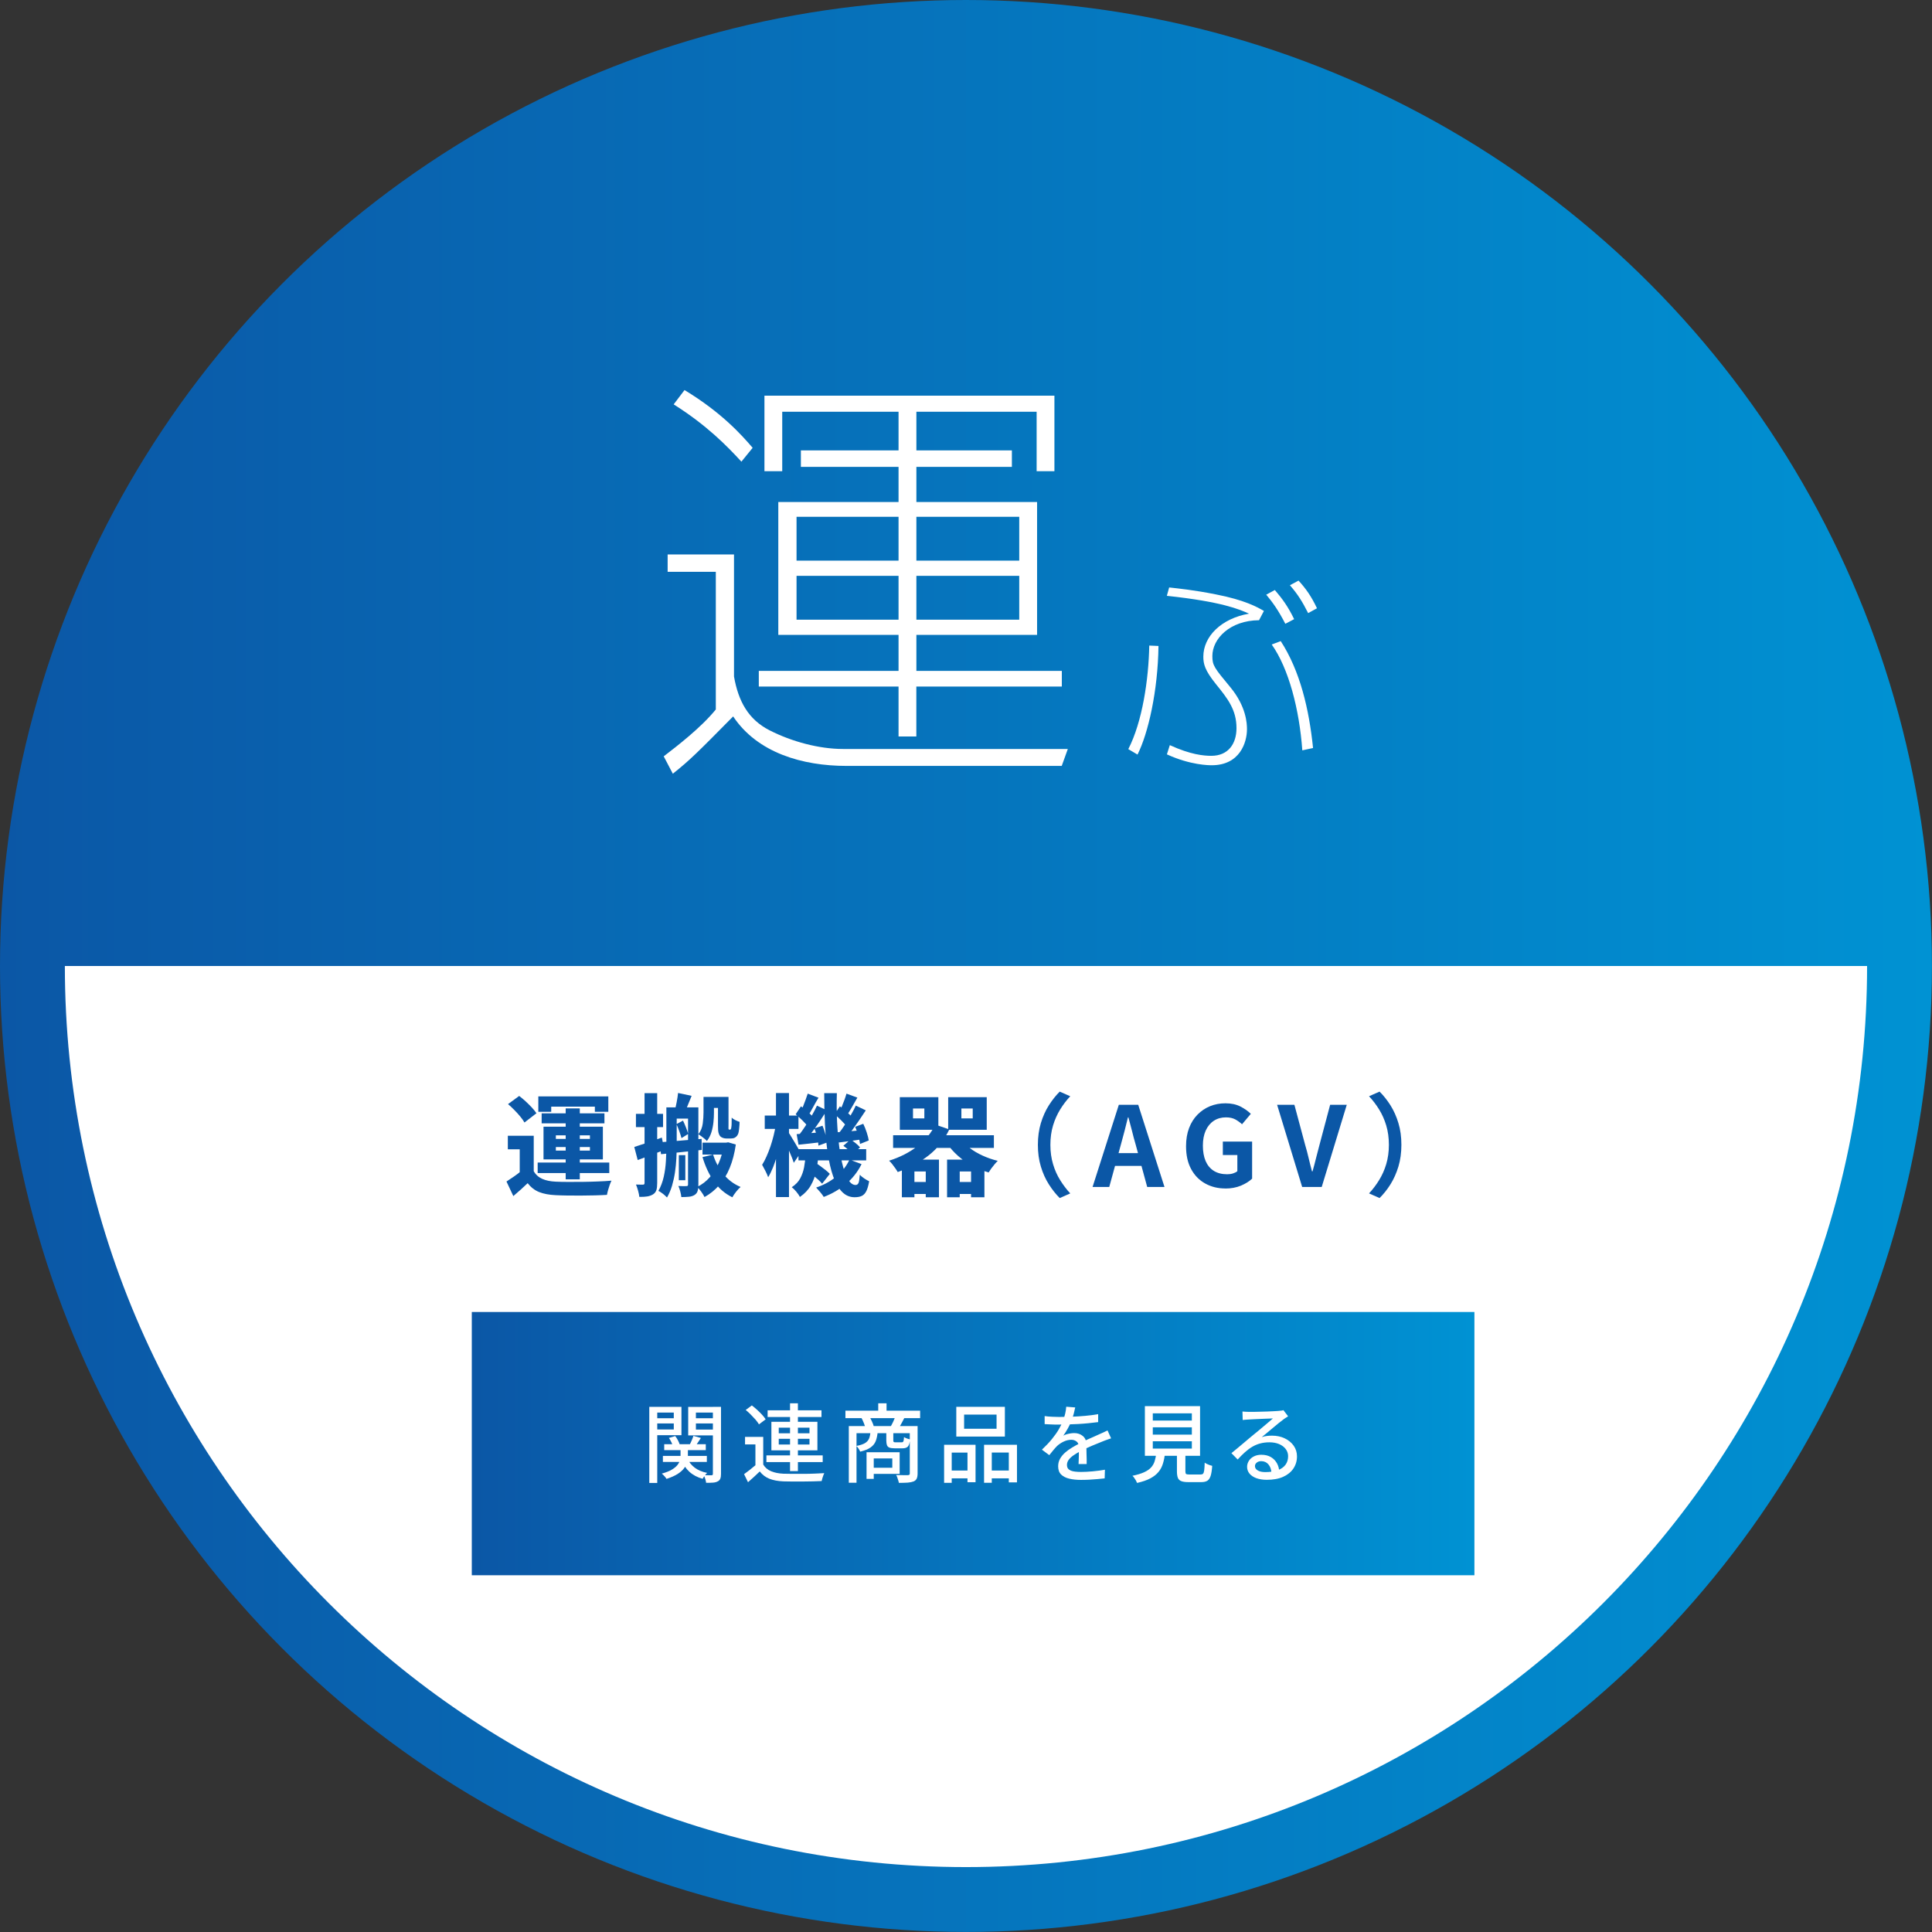
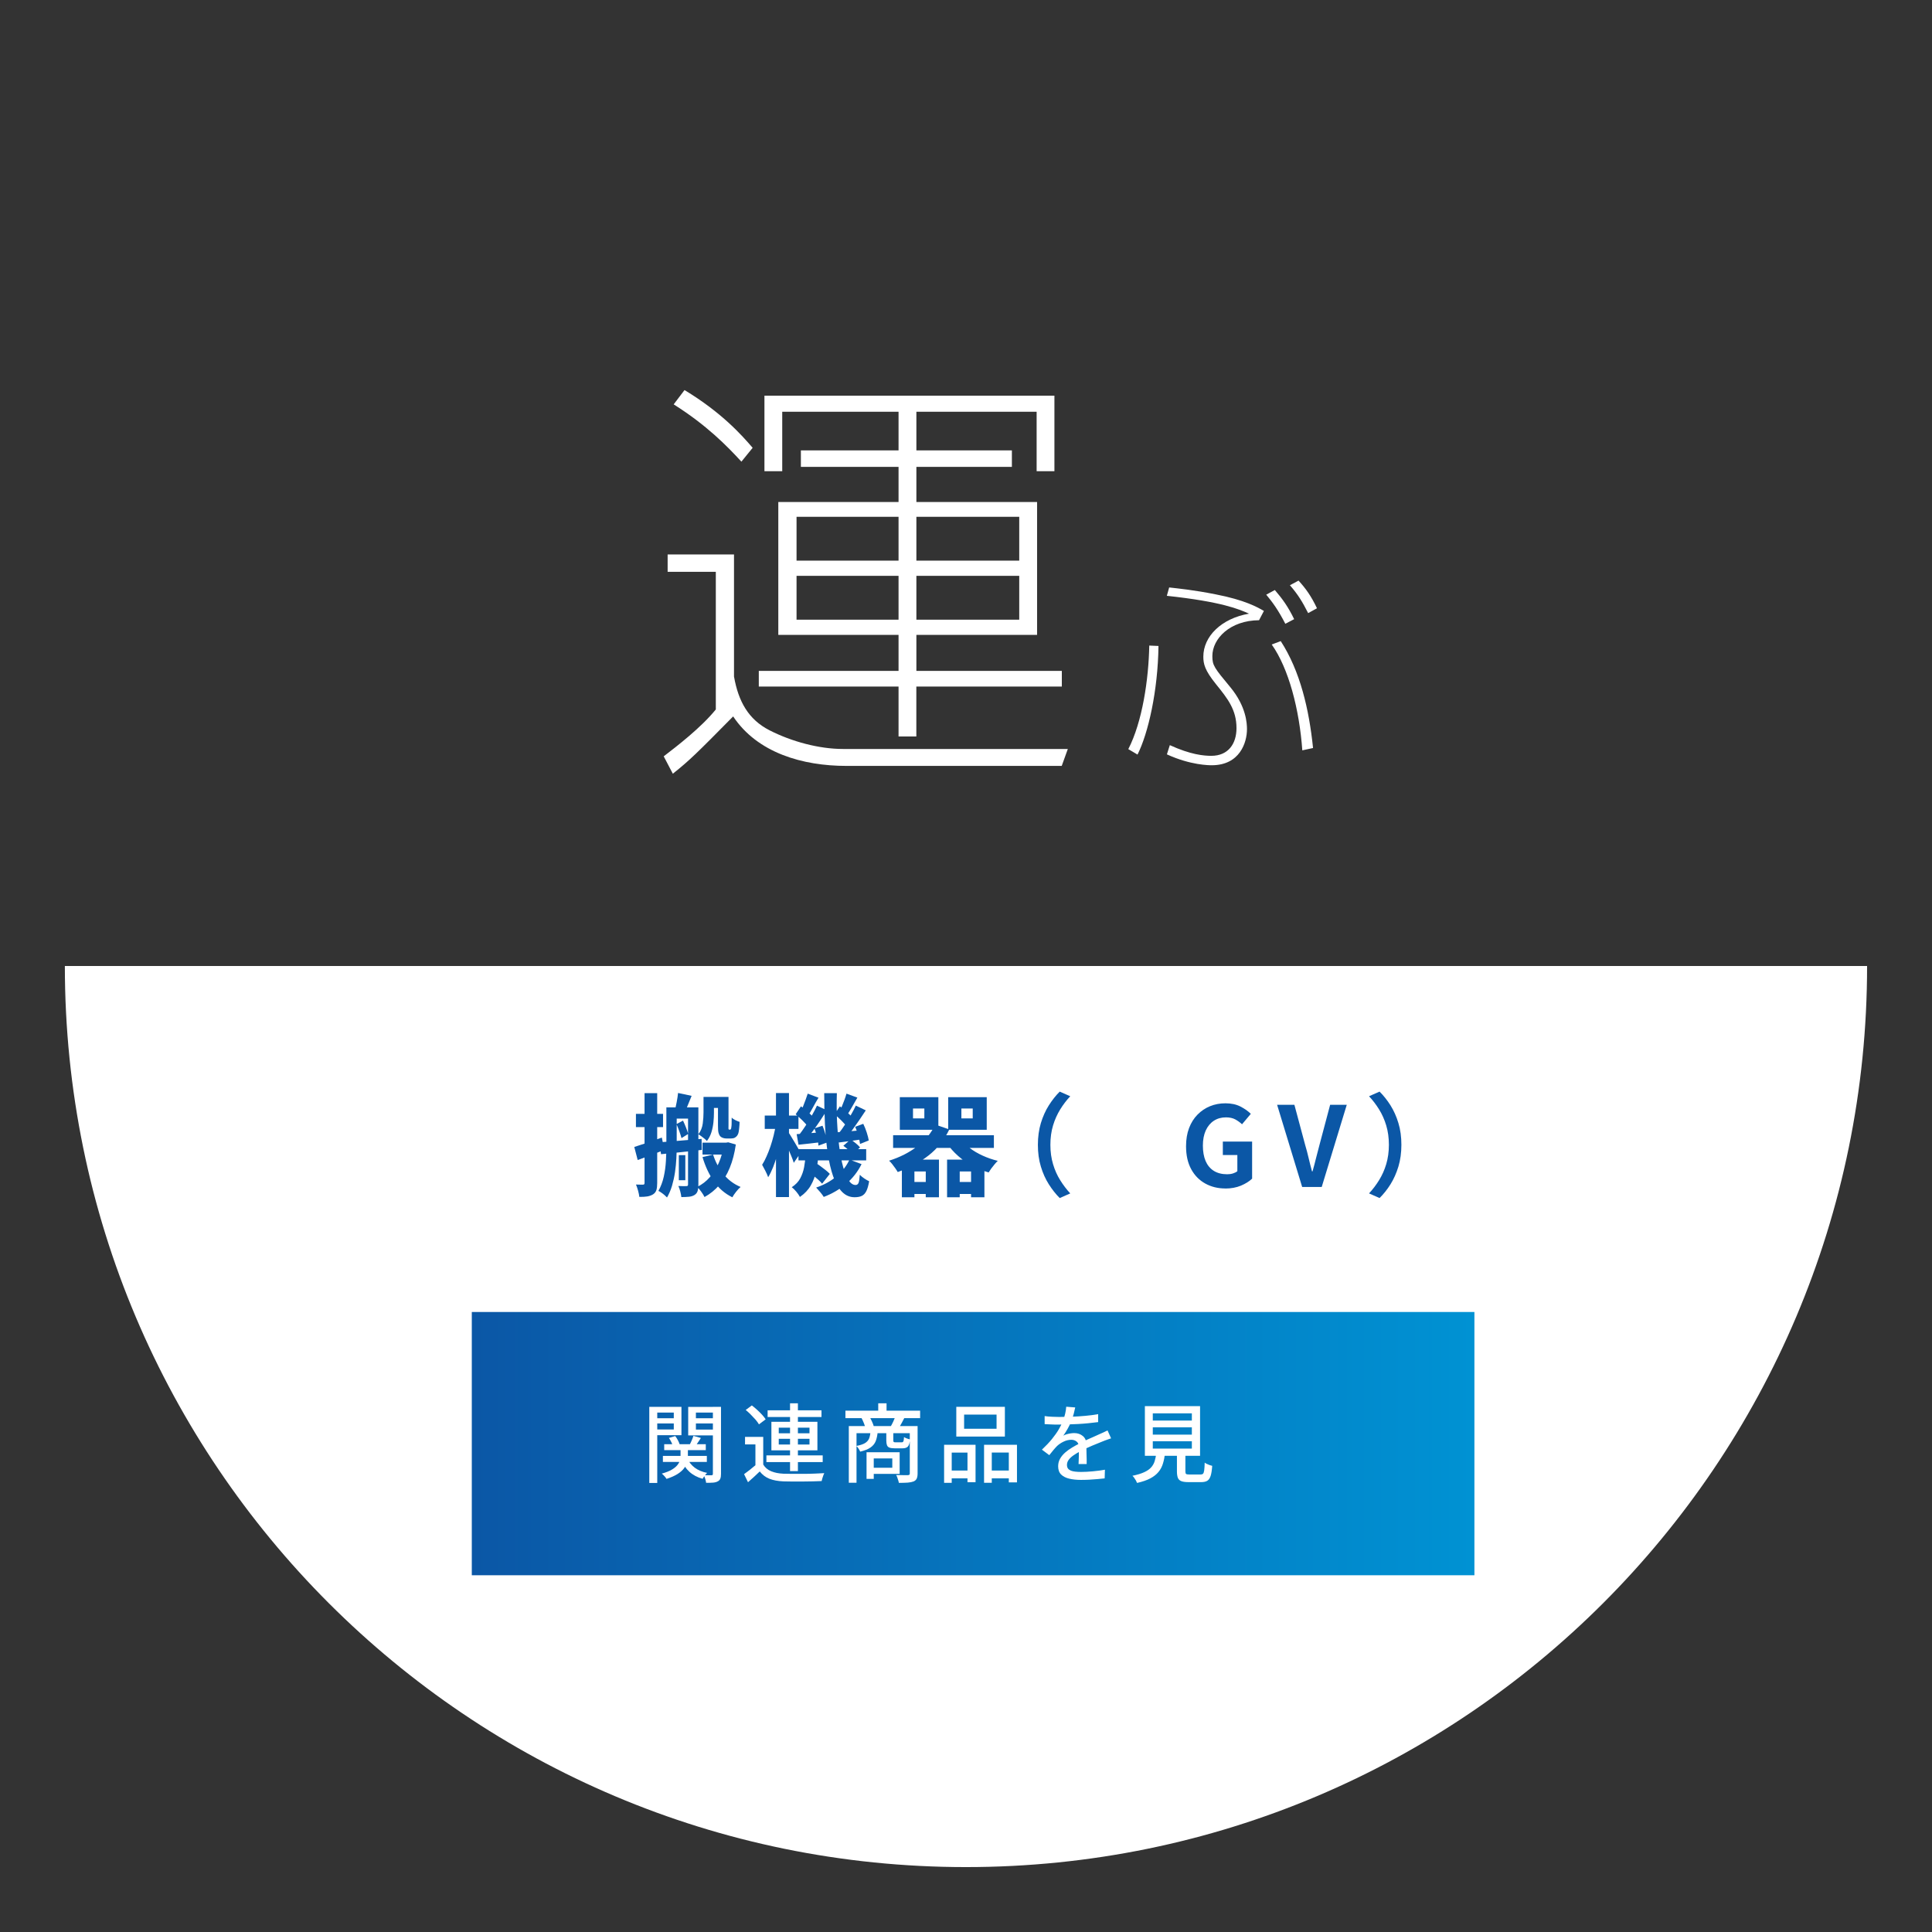
<svg xmlns="http://www.w3.org/2000/svg" xmlns:xlink="http://www.w3.org/1999/xlink" id="_文字" data-name="文字" viewBox="0 0 383.37 383.37">
  <rect x="0" y="0" width="383.37" height="383.37" fill="#333333" stroke="none" />
  <defs>
    <style>
      .cls-1 {
        fill: url(#_名称未設定グラデーション_3-2);
      }

      .cls-2 {
        fill: #fff;
      }

      .cls-3 {
        fill: #0b57a6;
      }

      .cls-4 {
        fill: url(#_名称未設定グラデーション_3);
      }
    </style>
    <linearGradient id="_名称未設定グラデーション_3" data-name="名称未設定グラデーション 3" x1="0" y1="191.68" x2="383.37" y2="191.68" gradientUnits="userSpaceOnUse">
      <stop offset="0" stop-color="#0b57a6" />
      <stop offset="1" stop-color="#0092d3" />
    </linearGradient>
    <linearGradient id="_名称未設定グラデーション_3-2" data-name="名称未設定グラデーション 3" x1="93.62" y1="286.46" x2="292.57" y2="286.46" xlink:href="#_名称未設定グラデーション_3" />
  </defs>
  <g>
-     <circle class="cls-4" cx="191.68" cy="191.68" r="191.68" />
    <path class="cls-2" d="M12.87,191.68c0,98.76,80.06,178.81,178.81,178.81s178.81-80.06,178.81-178.81H12.87Z" />
  </g>
  <g>
-     <path class="cls-3" d="M105.91,232.4c.39.69.95,1.19,1.68,1.52.73.33,1.62.51,2.69.56.67.03,1.47.05,2.4.05.93,0,1.91,0,2.94-.01,1.03-.01,2.04-.04,3.04-.08,1-.04,1.89-.09,2.68-.16-.12.22-.23.5-.35.83-.12.34-.23.68-.33,1.04-.1.36-.17.67-.22.95-.7.04-1.49.08-2.38.1-.89.02-1.8.04-2.74.04-.94,0-1.85,0-2.73-.01-.88-.01-1.66-.04-2.33-.07-1.28-.06-2.37-.26-3.26-.61-.89-.35-1.65-.94-2.3-1.77-.42.41-.87.82-1.33,1.24-.47.42-.97.86-1.51,1.32l-1.36-2.89c.45-.29.93-.61,1.44-.96.51-.35.99-.71,1.44-1.09h2.51ZM105.91,225.38v8.15h-2.78v-5.47h-2.36v-2.69h5.14ZM100.81,219.09l2.21-1.62c.42.32.85.68,1.29,1.08.44.4.84.81,1.22,1.21.38.41.68.79.92,1.14l-2.38,1.84c-.19-.35-.47-.74-.83-1.18-.36-.44-.76-.87-1.18-1.3-.42-.43-.84-.82-1.25-1.17ZM106.69,230.69h14.21v2.08h-14.21v-2.08ZM106.83,217.56h13.88v3.06h-2.67v-1.03h-8.66v1.03h-2.56v-3.06ZM107.48,220.92h12.46v1.99h-12.46v-1.99ZM107.85,223.57h11.78v6.49h-11.78v-6.49ZM110.3,225.29v.7h6.76v-.7h-6.76ZM110.3,227.61v.7h6.76v-.7h-6.76ZM112.25,219.94h2.8v14.08h-2.8v-14.08Z" />
    <path class="cls-3" d="M125.87,227.59c.7-.22,1.53-.49,2.5-.82.97-.33,1.96-.67,2.96-1.04l.5,2.45c-.89.35-1.79.7-2.7,1.05-.91.35-1.77.67-2.59.96l-.68-2.6ZM126.19,221.03h5.38v2.62h-5.38v-2.62ZM127.92,216.92h2.49v17.82c0,.58-.05,1.05-.16,1.4-.11.35-.32.63-.65.85-.32.2-.7.34-1.14.42-.44.07-.97.1-1.6.09-.03-.34-.11-.74-.24-1.21-.13-.47-.27-.89-.42-1.24.29.01.58.02.85.02h.57c.19,0,.28-.11.28-.33v-17.82ZM132.23,219.74h2.05v7.63c0,.77-.02,1.61-.07,2.51-.04.9-.14,1.82-.27,2.74-.14.93-.34,1.82-.59,2.68-.26.86-.59,1.63-.99,2.32-.12-.13-.28-.28-.48-.46-.2-.18-.42-.34-.65-.5-.23-.16-.42-.28-.58-.35.48-.85.83-1.78,1.06-2.81.23-1.03.37-2.08.43-3.15.06-1.07.09-2.07.09-2.98v-7.63ZM130.87,226.67c.71-.06,1.52-.12,2.43-.19.9-.07,1.86-.15,2.87-.24,1.01-.09,2.03-.18,3.05-.25l.04,2.19c-1.41.16-2.83.31-4.25.46-1.42.15-2.7.28-3.84.39l-.31-2.36ZM133.26,219.74h4.35v2.23h-4.35v-2.23ZM134.55,216.88l2.69.57c-.28.66-.55,1.32-.81,1.98-.26.66-.51,1.23-.74,1.69l-1.84-.57c.15-.52.28-1.13.42-1.83.13-.69.23-1.31.28-1.85ZM134.24,223.06l1.29-.7c.2.42.4.89.6,1.39.2.5.34.92.43,1.26l-1.33.83c-.09-.35-.23-.79-.42-1.32-.19-.53-.38-1.02-.57-1.45ZM136.53,219.74h2.05v15.32c0,.51-.05.93-.15,1.27-.1.34-.31.6-.61.79-.31.19-.67.31-1.09.35-.42.04-.93.07-1.53.07-.03-.31-.1-.67-.21-1.1-.11-.43-.24-.8-.38-1.1.35.01.68.03.99.03.31,0,.53,0,.65-.01.19,0,.28-.11.28-.33v-15.28ZM134.7,229.21h1.29v4.98h-1.29v-4.98ZM143.64,226.74h.44l.42-.07,1.51.44c-.25,1.73-.65,3.27-1.2,4.61-.55,1.34-1.25,2.49-2.09,3.45-.84.96-1.81,1.75-2.92,2.36-.15-.31-.36-.66-.65-1.06-.28-.4-.56-.72-.82-.95.95-.45,1.78-1.09,2.5-1.9.72-.82,1.32-1.77,1.8-2.87.48-1.1.82-2.31,1.01-3.62v-.39ZM139.62,217.66h2.05v3.13c0,.58-.03,1.21-.1,1.89-.07.68-.2,1.34-.4,1.99-.2.65-.5,1.23-.9,1.74-.1-.13-.26-.28-.48-.46-.22-.17-.43-.34-.65-.5-.21-.16-.4-.28-.56-.37.48-.64.77-1.36.87-2.14.1-.79.15-1.52.15-2.19v-3.08ZM139.4,226.74h5.09v2.36h-5.09v-2.36ZM141.5,229.1c.45,1.44,1.14,2.73,2.05,3.87.92,1.14,2.05,1.99,3.41,2.56-.28.23-.58.55-.9.96-.32.41-.57.77-.74,1.09-1.49-.73-2.71-1.79-3.67-3.17-.96-1.38-1.71-2.99-2.25-4.81l2.1-.5ZM140.69,217.66h2.84v2.19h-2.84v-2.19ZM142.48,217.66h2.08v5.68c0,.19,0,.35-.01.47,0,.12,0,.2.01.23.03.07.07.11.13.11h.18c.07,0,.12-.02.13-.07.03-.03.05-.08.08-.15.02-.07.04-.18.05-.33.03-.17.05-.42.05-.73,0-.31.01-.68.01-1.1.19.19.43.36.73.5.3.15.58.26.84.35-.01.42-.04.85-.09,1.29-.04.44-.09.75-.15.94-.06.19-.14.35-.24.49-.1.14-.23.26-.39.36-.12.09-.26.15-.44.17-.17.03-.34.04-.48.04h-.85c-.22,0-.44-.04-.66-.11-.22-.07-.41-.19-.57-.35-.15-.19-.25-.42-.32-.7-.07-.28-.1-.75-.1-1.42v-5.68Z" />
    <path class="cls-3" d="M153.94,223.24l1.46.5c-.12.85-.27,1.73-.47,2.65s-.42,1.83-.68,2.72c-.26.9-.54,1.73-.84,2.49-.31.77-.63,1.43-.98,2-.13-.38-.32-.8-.56-1.27-.24-.47-.46-.87-.64-1.2.31-.48.6-1.03.87-1.65.28-.62.54-1.28.78-1.99.24-.71.45-1.43.63-2.16.18-.74.32-1.43.43-2.09ZM151.75,221.36h6.69v2.65h-6.69v-2.65ZM153.98,216.9h2.58v20.64h-2.58v-20.64ZM156.45,224.7c.12.15.29.4.51.78.23.37.47.78.74,1.22.27.44.51.86.72,1.24.21.38.36.65.45.81l-1.36,1.99c-.1-.34-.24-.73-.43-1.19-.18-.46-.38-.93-.59-1.41-.21-.48-.42-.93-.61-1.36-.2-.42-.36-.77-.49-1.03l1.05-1.05ZM159.84,229.21h2.56c-.09,1.11-.24,2.17-.45,3.19-.21,1.02-.57,1.97-1.07,2.84-.5.87-1.22,1.63-2.15,2.27-.16-.31-.4-.65-.71-1.03-.31-.38-.62-.68-.91-.9.76-.5,1.32-1.08,1.68-1.76.36-.68.62-1.41.77-2.21.15-.79.24-1.6.28-2.42ZM157.89,221.1l1.05-1.57c.45.32.92.7,1.41,1.13.49.43.85.81,1.08,1.15l-1.09,1.81c-.23-.36-.59-.78-1.08-1.26-.49-.47-.94-.89-1.37-1.26ZM158.07,225.05c.64-.04,1.38-.1,2.23-.16.85-.07,1.73-.13,2.65-.21l.07,1.95c-.79.1-1.57.2-2.34.28-.77.09-1.52.17-2.23.24l-.37-2.1ZM158.44,228.03h13.44v2.23h-13.44v-2.23ZM162.11,219.39l1.97.94c-.41.64-.85,1.32-1.32,2.02-.47.71-.94,1.38-1.41,2.01-.47.63-.91,1.2-1.33,1.69l-1.49-.81c.41-.51.83-1.11,1.28-1.79.44-.68.87-1.38,1.28-2.09.41-.71.75-1.37,1.03-1.98ZM160.28,217.01l2.14.81c-.38.61-.74,1.25-1.09,1.9s-.67,1.21-.96,1.66l-1.53-.68c.17-.35.35-.74.52-1.17.17-.43.34-.87.5-1.31.16-.44.3-.85.42-1.21ZM160.23,232.38l1.46-1.73c.34.2.69.44,1.07.72.38.28.74.55,1.08.82.34.27.62.52.82.75l-1.53,1.95c-.19-.25-.45-.52-.79-.82-.34-.3-.69-.6-1.05-.9-.36-.3-.72-.56-1.07-.8ZM161.61,223.9l1.6-.52c.23.54.43,1.12.6,1.74.17.62.27,1.15.32,1.58l-1.73.63c-.01-.47-.1-1.02-.25-1.66-.15-.64-.33-1.23-.54-1.77ZM168.58,230.1l2.38.9c-.76,1.53-1.79,2.84-3.08,3.93-1.3,1.09-2.77,1.95-4.42,2.58-.16-.26-.39-.58-.7-.95-.31-.37-.58-.67-.81-.91,1.54-.52,2.89-1.26,4.03-2.22,1.14-.95,2.01-2.07,2.59-3.33ZM163.55,216.92h2.51c-.06,1.94-.04,3.81.04,5.61.09,1.8.23,3.47.43,5s.45,2.87.77,4.01c.31,1.14.68,2.03,1.09,2.66.42.63.88.94,1.39.94.26,0,.45-.13.57-.39.12-.26.2-.81.26-1.64.25.26.55.51.9.74.35.23.67.42.96.55-.15.85-.33,1.49-.56,1.95-.23.45-.52.77-.89.95-.36.18-.85.27-1.44.27-.98,0-1.82-.37-2.52-1.1-.71-.74-1.29-1.76-1.74-3.06-.45-1.3-.81-2.83-1.07-4.57-.26-1.74-.44-3.63-.55-5.65-.1-2.03-.15-4.11-.15-6.25ZM165.61,221.1l1.05-1.57c.44.32.9.7,1.39,1.13.49.43.86.81,1.1,1.15l-1.09,1.81c-.25-.36-.61-.78-1.09-1.26-.48-.47-.93-.89-1.36-1.26ZM166.03,224.68c.66-.04,1.4-.1,2.22-.17.82-.07,1.69-.15,2.59-.22l.07,1.81c-.79.12-1.55.23-2.3.33-.74.1-1.46.2-2.16.28l-.42-2.03ZM169.83,219.39l1.97.94c-.39.61-.82,1.25-1.27,1.9-.45.66-.9,1.29-1.34,1.9-.44.61-.87,1.14-1.28,1.6l-1.49-.83c.39-.48.8-1.04,1.21-1.68.42-.64.82-1.3,1.21-1.97.39-.67.72-1.29.98-1.86ZM167.97,217.01l2.16.79c-.36.63-.73,1.26-1.08,1.89-.36.63-.69,1.17-.99,1.61l-1.53-.68c.19-.33.37-.71.55-1.13.17-.42.34-.84.5-1.28.16-.44.29-.84.39-1.2ZM167.36,227.35l1.42-1.25c.34.22.68.47,1.04.77.36.29.64.56.84.81l-1.49,1.36c-.19-.25-.46-.53-.81-.85-.35-.32-.69-.6-1.01-.83ZM169.7,223.59l1.6-.59c.26.54.49,1.11.69,1.73.2.61.33,1.14.4,1.57l-1.73.7c-.06-.45-.17-1-.35-1.64-.17-.64-.38-1.23-.61-1.77Z" />
    <path class="cls-3" d="M185.57,223.15l2.8.96c-.96,2.05-2.33,3.77-4.1,5.16-1.77,1.38-3.81,2.48-6.13,3.3-.12-.2-.27-.45-.47-.73-.2-.28-.41-.57-.63-.85-.23-.28-.43-.51-.62-.67,2.13-.67,3.99-1.62,5.6-2.84,1.6-1.22,2.79-2.67,3.56-4.33ZM177.22,225.27h20v2.51h-20v-2.51ZM178.55,217.71h7.65v6.47h-7.65v-6.47ZM178.95,230.1h7.37v7.48h-2.62v-5.12h-2.25v5.12h-2.49v-7.48ZM180.3,234.54h4.68v2.38h-4.68v-2.38ZM181.17,219.96v1.97h2.25v-1.97h-2.25ZM190.6,225.91c.45.67,1.05,1.29,1.8,1.87.75.58,1.6,1.08,2.56,1.52s1.96.79,3.03,1.05c-.19.18-.4.4-.63.68-.23.28-.46.56-.67.85-.21.29-.38.55-.51.77-1.17-.33-2.26-.78-3.28-1.33-1.02-.55-1.95-1.21-2.8-1.96-.85-.75-1.57-1.57-2.19-2.46l2.69-.98ZM187.93,230.1h7.41v7.48h-2.65v-5.12h-2.25v5.12h-2.51v-7.48ZM188.15,217.71h7.65v6.47h-7.65v-6.47ZM189.24,234.54h4.7v2.38h-4.7v-2.38ZM190.77,219.96v1.97h2.25v-1.97h-2.25Z" />
  </g>
  <g>
    <path class="cls-2" d="M145.65,110.04v24.2c.86,4.91,2.84,8.53,7.06,10.68,4.39,2.24,9.82,3.7,14.56,3.7h44.62l-1.21,3.36h-42.72c-8.7,0-17.66-2.58-22.48-9.82-7.15,7.24-8.61,8.7-11.97,11.37l-1.81-3.45c2.58-1.98,7.41-5.68,10.34-9.3v-27.31h-9.56v-3.45h13.18ZM147.12,91.61c-2.84-3.1-6.89-7.24-13.44-11.37l2.15-2.84c7.41,4.48,11.37,8.96,13.52,11.46l-2.24,2.76ZM210.69,136.23h-28.86v9.91h-3.53v-9.91h-27.73v-3.1h27.73v-7.15h-23.86v-26.36h23.86v-6.98h-19.38v-3.27h19.38v-7.67h-23.08v11.8h-3.53v-14.99h57.54v14.99h-3.53v-11.8h-23.86v7.67h18.95v3.27h-18.95v6.98h23.95v26.36h-23.95v7.15h28.86v3.1ZM178.3,102.55h-20.24v8.7h20.24v-8.7ZM178.3,114.26h-20.24v8.7h20.24v-8.7ZM202.25,102.55h-20.41v8.7h20.41v-8.7ZM202.25,114.26h-20.41v8.7h20.41v-8.7Z" />
    <path class="cls-2" d="M223.89,148.65c2.79-5.41,4.04-13.85,4.16-20.55l1.83.08c-.12,8.94-2.04,17.35-4.16,21.55l-1.83-1.08ZM249.85,123.07c-5.78.04-9.28,3.66-9.28,7.11,0,1.87.37,2.33,3.58,6.2,3.16,3.83,3.29,7.2,3.29,8.32,0,2.62-1.41,7.15-6.99,7.15-.5,0-4.2,0-8.9-2.16l.58-1.83c4.16,1.91,6.78,2.12,8.24,2.12,3.33,0,4.99-2.37,4.99-5.49,0-3.66-1.75-5.86-4.08-8.74-2.21-2.75-2.5-3.99-2.5-5.45,0-3.99,3.54-7.57,9.07-8.53-1.96-.87-5.37-2.37-16.31-3.54l.46-1.66c1.83.21,4.87.5,9.23,1.37,5.78,1.12,8.28,2.54,9.57,3.29l-.96,1.83ZM255.05,123.78c-1.37-2.66-2.5-4.24-3.79-5.78l1.71-.92c1.54,1.79,2.66,3.37,3.83,5.78l-1.75.92ZM258.42,148.9c-.58-8.11-2.7-16.26-6.07-21.01l1.79-.67c3.83,5.91,5.62,13.48,6.41,21.21l-2.12.46ZM259.58,121.66c-1.17-2.29-2-3.66-3.62-5.53l1.71-.92c1.41,1.54,2.5,3.04,3.66,5.49l-1.75.96Z" />
  </g>
  <g>
    <rect class="cls-1" x="93.62" y="260.34" width="198.95" height="52.24" />
    <g>
      <path class="cls-2" d="M128.84,279.16h1.58v15.1h-1.58v-15.1ZM129.66,281.42h4.56v1.04h-4.56v-1.04ZM129.81,279.16h5.41v5.63h-5.41v-1.14h3.89v-3.35h-3.89v-1.14ZM135.05,287.15h1.45v1.75c0,.39-.05.78-.15,1.2-.1.41-.3.82-.59,1.22-.29.4-.71.78-1.28,1.15-.56.36-1.3.69-2.22.99-.09-.16-.23-.34-.42-.55s-.36-.38-.52-.5c.83-.23,1.49-.49,1.98-.78.49-.29.87-.6,1.12-.92.25-.32.42-.63.5-.95.08-.32.12-.61.12-.87v-1.73ZM131.54,288.9h8.72v1.19h-8.72v-1.19ZM131.8,286.58h8.25v1.17h-8.25v-1.17ZM132.73,285.33l1.26-.37c.19.25.37.53.54.85.16.32.28.59.35.83l-1.33.41c-.06-.24-.16-.52-.31-.84-.15-.32-.32-.61-.51-.88ZM136.41,289.41c.31.73.79,1.33,1.45,1.83.66.49,1.48.84,2.46,1.03-.16.14-.32.32-.49.55-.17.23-.31.44-.41.62-1.05-.29-1.93-.76-2.63-1.4-.7-.64-1.22-1.43-1.56-2.35l1.19-.27ZM142.29,279.16v1.14h-4.2v3.37h4.2v1.16h-5.73v-5.66h5.73ZM137.6,284.92l1.48.42c-.23.33-.44.65-.65.98-.21.32-.4.6-.58.84l-1.05-.39c.15-.27.3-.58.45-.93.15-.35.27-.66.35-.92ZM137.48,281.42h4.59v1.04h-4.59v-1.04ZM141.47,279.16h1.6v13.28c0,.41-.04.73-.14.97-.09.24-.26.42-.51.54-.24.14-.55.22-.93.25-.38.03-.84.04-1.37.04-.02-.2-.08-.46-.17-.76-.09-.3-.19-.55-.29-.76.33.01.64.02.94.02h.59c.1,0,.17-.02.21-.07.04-.05.06-.12.06-.24v-13.28Z" />
      <path class="cls-2" d="M151.45,290.61c.36.6.88,1.04,1.56,1.33.67.28,1.49.45,2.44.49.49.01,1.08.02,1.78.03.7,0,1.43,0,2.19,0,.76,0,1.51-.02,2.24-.05.73-.03,1.36-.06,1.9-.09-.06.11-.12.26-.19.45s-.13.38-.19.58c-.06.2-.1.38-.14.54-.5.02-1.08.04-1.74.06s-1.35.03-2.07.03c-.71,0-1.4,0-2.07,0-.66-.01-1.24-.02-1.74-.03-1.08-.05-1.99-.22-2.75-.52-.75-.3-1.39-.78-1.91-1.45-.36.35-.73.7-1.11,1.05-.38.35-.79.71-1.22,1.09l-.78-1.6c.36-.26.75-.56,1.17-.88.42-.33.82-.66,1.21-1h1.41ZM151.45,285.12v6.14h-1.55v-4.64h-2.06v-1.5h3.6ZM147.97,279.78l1.22-.9c.34.26.69.55,1.05.88.36.32.68.65.98.97s.53.63.71.91l-1.33,1c-.16-.28-.38-.59-.67-.93-.29-.33-.61-.67-.95-1.01s-.68-.65-1.01-.92ZM152.08,288.79h11.17v1.33h-11.17v-1.33ZM152.32,279.85h10.69v1.33h-10.69v-1.33ZM153.07,282.13h9.13v5.66h-9.13v-5.66ZM154.53,283.29v1.12h6.1v-1.12h-6.1ZM154.53,285.5v1.14h6.1v-1.14h-6.1ZM156.77,278.46h1.56v13.45h-1.56v-13.45Z" />
      <path class="cls-2" d="M167.76,279.92h14.82v1.48h-14.82v-1.48ZM168.43,282.98h12.94v1.41h-11.41v9.83h-1.53v-11.24ZM172.71,284.12h1.45c-.06.71-.19,1.33-.39,1.84s-.55.93-1.03,1.27c-.48.34-1.17.61-2.05.82-.07-.17-.18-.37-.32-.59-.15-.23-.29-.41-.44-.54.74-.14,1.3-.32,1.69-.55.39-.23.66-.53.82-.89.15-.36.25-.81.28-1.34ZM170.94,281.37l1.58-.27c.17.28.34.61.51.98.17.37.29.69.36.96l-1.65.36c-.06-.27-.16-.6-.31-.98-.15-.38-.31-.73-.48-1.05ZM171.95,288.17h1.43v5.29h-1.43v-5.29ZM172.81,288.17h5.71v4.3h-5.71v-1.22h4.25v-1.85h-4.25v-1.22ZM174.27,278.46h1.65v2.33h-1.65v-2.33ZM175.87,284.12h1.39v1.7c0,.16.03.26.08.31.05.05.17.07.37.07h1.22c.1,0,.18-.02.24-.07.06-.05.1-.14.14-.29.03-.15.06-.37.07-.68.14.09.32.18.56.27.24.09.45.15.63.19-.06.7-.19,1.17-.41,1.41-.22.24-.57.36-1.05.36h-1.6c-.44,0-.78-.05-1.02-.14-.24-.09-.4-.25-.49-.48-.08-.23-.13-.54-.13-.93v-1.72ZM177.69,281.04l1.77.31c-.19.39-.39.75-.58,1.1-.19.35-.37.65-.54.9l-1.6-.29c.17-.28.34-.62.52-1,.17-.39.32-.73.43-1.02ZM180.53,282.98h1.55v9.4c0,.42-.06.76-.17,1.01s-.32.44-.61.57c-.31.12-.7.2-1.18.24-.48.03-1.07.05-1.76.05-.02-.15-.06-.31-.12-.5s-.12-.38-.19-.57c-.07-.19-.14-.36-.22-.49.51.02.99.03,1.43.03h.88c.15-.01.25-.04.31-.09.06-.05.08-.13.08-.25v-9.4Z" />
      <path class="cls-2" d="M187.34,286.69h6.24v7.43h-1.6v-5.88h-3.13v6h-1.51v-7.55ZM188.02,291.8h4.62v1.55h-4.62v-1.55ZM189.76,279.16h9.64v5.9h-9.64v-5.9ZM191.31,280.7v2.81h6.44v-2.81h-6.44ZM195.27,286.69h6.53v7.46h-1.62v-5.92h-3.38v6h-1.53v-7.55ZM196.01,291.8h4.93v1.55h-4.93v-1.55Z" />
      <path class="cls-2" d="M213.36,279.27c-.07.33-.16.73-.28,1.2-.12.47-.29,1-.52,1.59-.19.48-.43.96-.71,1.46-.28.5-.56.95-.86,1.36.19-.11.42-.21.67-.28.26-.07.52-.13.78-.17.27-.04.51-.06.72-.06.68,0,1.25.2,1.72.59.46.39.7.95.7,1.69v.83c0,.33,0,.67.02,1.04.01.36.02.72.03,1.07,0,.35,0,.66,0,.92h-1.61c.01-.22.02-.47.03-.76.01-.29.02-.59.03-.91,0-.32,0-.62,0-.92v-.78c-.01-.51-.16-.88-.46-1.1-.29-.23-.64-.34-1.04-.34-.51,0-1.02.12-1.52.36s-.94.53-1.3.87c-.24.24-.48.51-.74.82-.25.31-.52.64-.81,1l-1.46-1.09c.78-.74,1.45-1.44,1.99-2.11.54-.67,1-1.31,1.35-1.91.36-.61.64-1.18.84-1.73.18-.46.33-.94.44-1.42.11-.48.18-.93.2-1.35l1.77.14ZM207.27,280.99c.45.07.95.12,1.5.14.54.03,1.02.04,1.43.04.76,0,1.58-.02,2.47-.05.88-.03,1.78-.09,2.68-.17.9-.08,1.75-.19,2.56-.34v1.58c-.6.08-1.24.15-1.92.22-.68.07-1.37.12-2.07.16-.7.04-1.38.07-2.02.08s-1.24.03-1.77.03c-.24,0-.52,0-.84,0-.32,0-.66-.02-1-.04-.35-.02-.68-.04-1-.05v-1.6ZM220.48,285.41c-.16.06-.34.12-.55.19s-.42.14-.62.22c-.21.08-.39.15-.56.22-.58.23-1.25.5-2.01.82-.77.32-1.55.69-2.35,1.1-.54.28-1.01.57-1.41.85-.4.28-.71.58-.93.88-.22.31-.33.64-.33,1,0,.29.07.53.2.71.14.18.33.32.57.42.24.1.54.16.88.2.34.04.73.06,1.16.06.68,0,1.45-.04,2.31-.12.86-.08,1.67-.19,2.41-.32l-.05,1.72c-.41.05-.88.09-1.43.14-.54.05-1.1.09-1.67.12-.57.03-1.11.04-1.62.04-.85,0-1.62-.08-2.29-.24-.68-.16-1.22-.43-1.62-.82-.4-.39-.6-.94-.6-1.64,0-.56.13-1.06.38-1.5.25-.45.59-.85,1-1.22.41-.36.88-.7,1.39-1,.51-.31,1.01-.58,1.51-.83.53-.28,1.03-.53,1.49-.74.46-.21.89-.4,1.29-.57.4-.17.78-.34,1.13-.51.29-.12.57-.25.83-.37s.52-.25.78-.38l.7,1.56Z" />
      <path class="cls-2" d="M229.46,288.32h1.73c-.09.76-.23,1.45-.42,2.08-.19.63-.48,1.19-.88,1.67-.4.49-.94.92-1.62,1.28-.69.37-1.57.67-2.64.91-.05-.14-.12-.29-.22-.47-.1-.18-.21-.35-.34-.53-.12-.18-.24-.31-.36-.42.95-.19,1.73-.43,2.32-.7s1.06-.59,1.39-.96c.33-.37.57-.79.71-1.27.15-.48.25-1.01.32-1.61ZM227.18,279.02h10.95v9.86h-10.95v-9.86ZM228.75,280.45v1.43h7.75v-1.43h-7.75ZM228.75,283.22v1.45h7.75v-1.45h-7.75ZM228.75,285.99v1.46h7.75v-1.46h-7.75ZM233.57,287.81h1.65v4.17c0,.26.05.43.14.5.1.07.32.11.67.11h2.19c.23,0,.39-.05.5-.16.11-.11.18-.33.23-.67.05-.34.08-.85.1-1.53.11.09.26.18.43.26.18.09.36.16.55.23.19.07.36.12.51.15-.06.86-.16,1.52-.31,1.99-.15.46-.37.79-.66.97-.29.18-.7.27-1.21.27h-2.55c-.59,0-1.05-.06-1.39-.19-.33-.12-.56-.34-.69-.65-.12-.31-.19-.73-.19-1.27v-4.18Z" />
-       <path class="cls-2" d="M246.54,280.09c.21.02.44.04.69.05.24.01.47.02.67.02.17,0,.45,0,.83,0,.38,0,.81-.01,1.29-.03.48-.01.96-.03,1.44-.04s.9-.04,1.28-.06c.38-.02.66-.04.84-.05.31-.02.54-.05.71-.07.17-.02.29-.05.38-.09l.93,1.22c-.17.11-.35.23-.53.34-.18.11-.36.24-.54.39-.22.16-.5.38-.84.65-.35.28-.72.58-1.11.92-.4.33-.79.66-1.17.98-.38.32-.73.6-1.04.85.34-.11.68-.19,1.02-.23.34-.04.68-.06,1.02-.06.94,0,1.79.18,2.53.54.75.36,1.34.85,1.77,1.46.43.61.65,1.32.65,2.12,0,.9-.24,1.69-.71,2.4-.47.7-1.15,1.25-2.04,1.65-.89.4-1.97.59-3.24.59-.78,0-1.47-.11-2.06-.32-.59-.22-1.05-.52-1.37-.91-.32-.39-.48-.84-.48-1.35,0-.42.12-.81.35-1.18.23-.37.56-.66.99-.88.43-.22.92-.33,1.47-.33.77,0,1.41.16,1.93.47.52.31.91.72,1.19,1.23.28.51.43,1.07.45,1.67l-1.55.22c-.03-.68-.23-1.24-.59-1.67-.36-.43-.84-.65-1.44-.65-.36,0-.66.1-.89.29-.23.19-.35.42-.35.68,0,.37.19.67.57.88.38.22.87.32,1.47.32.96,0,1.79-.12,2.46-.37.68-.24,1.2-.6,1.55-1.07.35-.47.53-1.04.53-1.71,0-.53-.16-1.01-.48-1.43-.32-.42-.75-.74-1.31-.98-.55-.23-1.19-.35-1.9-.35s-1.3.08-1.86.23c-.56.15-1.08.37-1.57.66-.49.29-.97.65-1.44,1.07-.47.42-.96.91-1.45,1.45l-1.24-1.26c.34-.27.71-.58,1.12-.92.41-.34.82-.68,1.23-1.03.41-.35.8-.67,1.17-.99.37-.31.68-.57.93-.77.24-.19.53-.43.87-.71.34-.28.69-.57,1.05-.88.36-.31.71-.6,1.04-.88.33-.28.6-.51.82-.71-.18.01-.43.02-.75.03-.32.01-.67.03-1.05.04-.38.02-.76.03-1.15.05s-.74.03-1.05.05-.56.03-.73.04c-.2.01-.42.03-.64.04-.22.02-.43.04-.62.06l-.05-1.75Z" />
    </g>
  </g>
  <path class="cls-3" d="M205.95,227.17c0-1.57.2-3.01.59-4.31.4-1.31.92-2.48,1.58-3.52.66-1.04,1.38-1.95,2.16-2.73l2.09.92c-.73.78-1.4,1.65-1.99,2.61-.59.96-1.07,2.02-1.42,3.18-.35,1.16-.53,2.44-.53,3.85s.18,2.67.53,3.84c.35,1.17.82,2.23,1.42,3.18.59.95,1.26,1.83,1.99,2.62l-2.09.92c-.78-.78-1.5-1.69-2.16-2.73-.66-1.04-1.19-2.21-1.58-3.52-.4-1.31-.59-2.74-.59-4.31Z" />
-   <path class="cls-3" d="M216.8,235.53l5.21-16.3h3.85l5.21,16.3h-3.43l-2.31-8.49c-.25-.85-.49-1.73-.71-2.65-.23-.92-.47-1.81-.71-2.67h-.09c-.21.88-.43,1.77-.67,2.68-.24.91-.48,1.79-.71,2.64l-2.33,8.49h-3.3ZM220.03,231.35v-2.53h7.74v2.53h-7.74Z" />
  <path class="cls-3" d="M243.15,235.83c-1.47,0-2.79-.32-3.97-.97-1.18-.65-2.12-1.59-2.8-2.84-.69-1.25-1.03-2.77-1.03-4.58,0-1.35.2-2.55.6-3.6.4-1.05.96-1.94,1.68-2.67.72-.73,1.55-1.29,2.49-1.67.94-.38,1.95-.57,3.04-.57,1.17,0,2.17.22,3,.65.83.43,1.51.91,2.04,1.44l-1.74,2.07c-.41-.38-.86-.7-1.35-.97-.49-.26-1.1-.4-1.84-.4-.91,0-1.71.22-2.4.67-.69.45-1.22,1.09-1.61,1.93-.38.84-.57,1.84-.57,3.01s.18,2.2.54,3.05c.36.84.9,1.49,1.62,1.95.72.45,1.61.68,2.66.68.4,0,.78-.05,1.14-.16s.66-.26.88-.45v-3.21h-2.88v-2.66h5.81v7.35c-.56.54-1.3,1-2.22,1.39-.92.38-1.95.57-3.08.57Z" />
  <path class="cls-3" d="M258.39,235.53l-4.97-16.3h3.43l2.13,7.94c.26.89.5,1.76.69,2.61.2.84.42,1.73.67,2.65h.11c.26-.92.5-1.81.7-2.65.21-.84.43-1.71.68-2.61l2.11-7.94h3.3l-4.97,16.3h-3.89Z" />
  <path class="cls-3" d="M278.08,227.17c0,1.57-.2,3.01-.59,4.31-.4,1.31-.92,2.48-1.57,3.52-.65,1.04-1.38,1.95-2.17,2.73l-2.09-.92c.73-.79,1.4-1.66,1.99-2.62.59-.95,1.07-2.01,1.42-3.18.35-1.17.53-2.45.53-3.84s-.18-2.69-.53-3.85c-.35-1.16-.82-2.22-1.42-3.18-.59-.96-1.26-1.83-1.99-2.61l2.09-.92c.79.78,1.51,1.69,2.17,2.73.65,1.04,1.18,2.21,1.57,3.52.4,1.31.59,2.74.59,4.31Z" />
</svg>